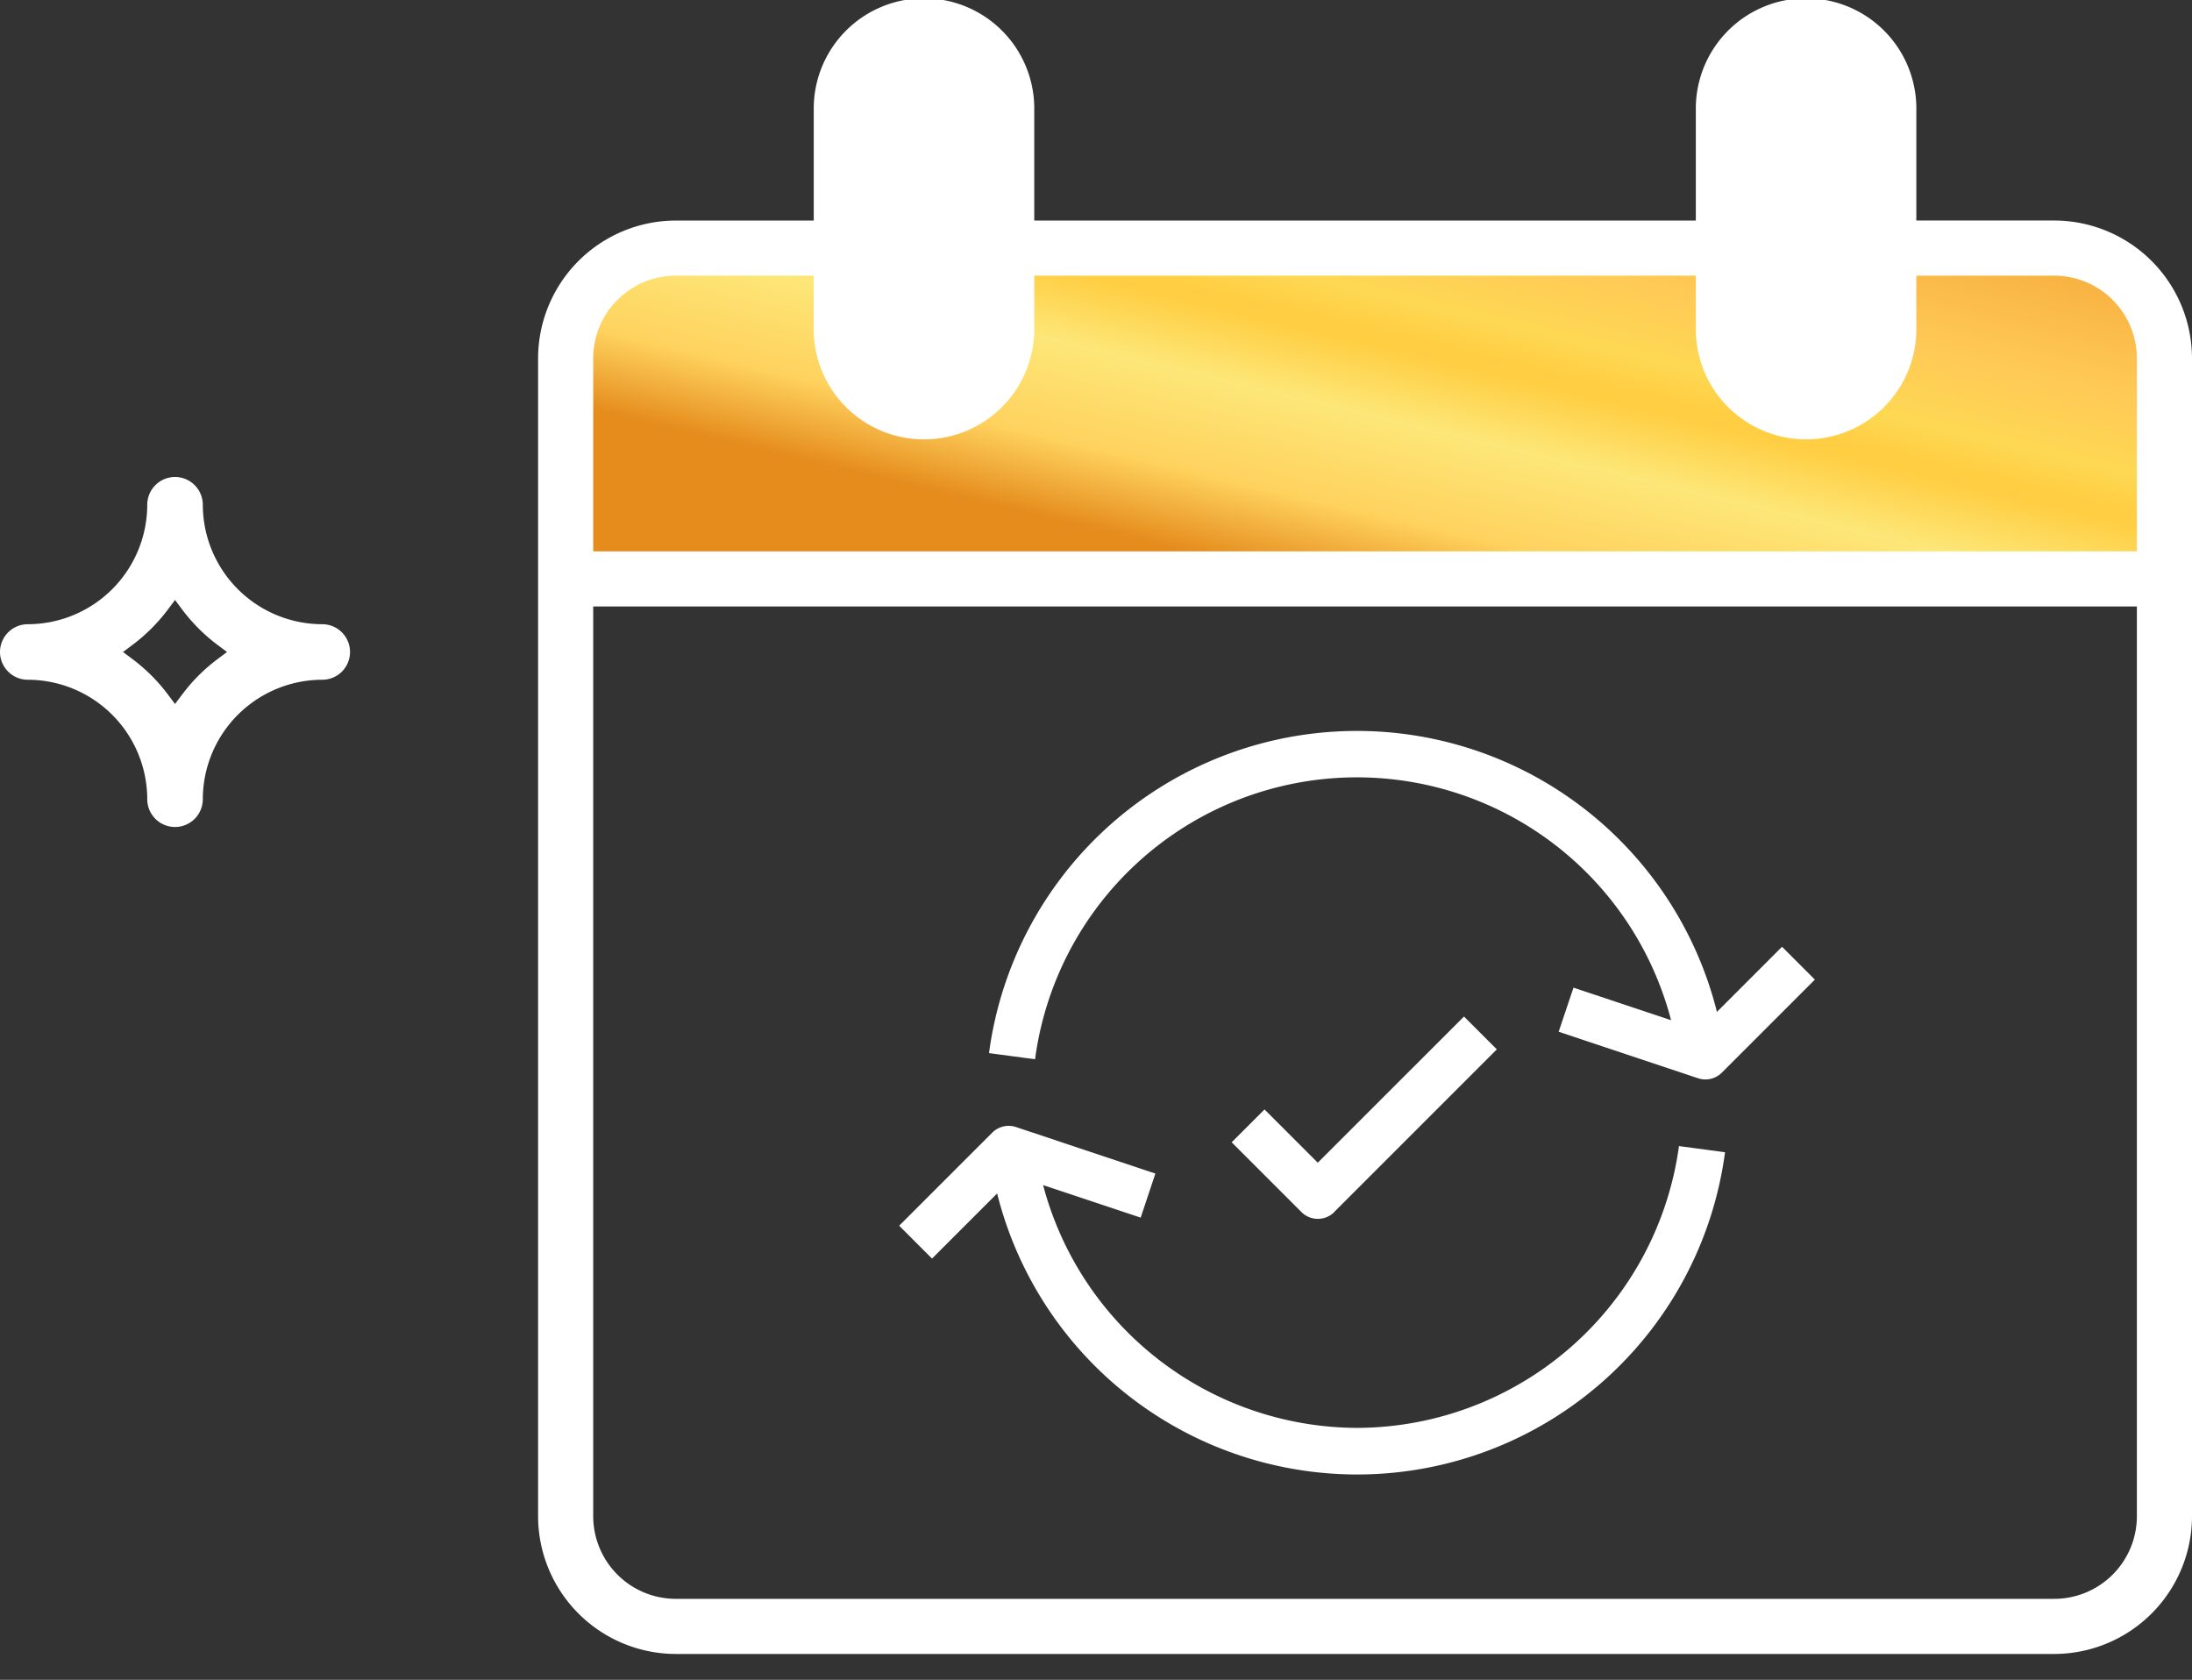
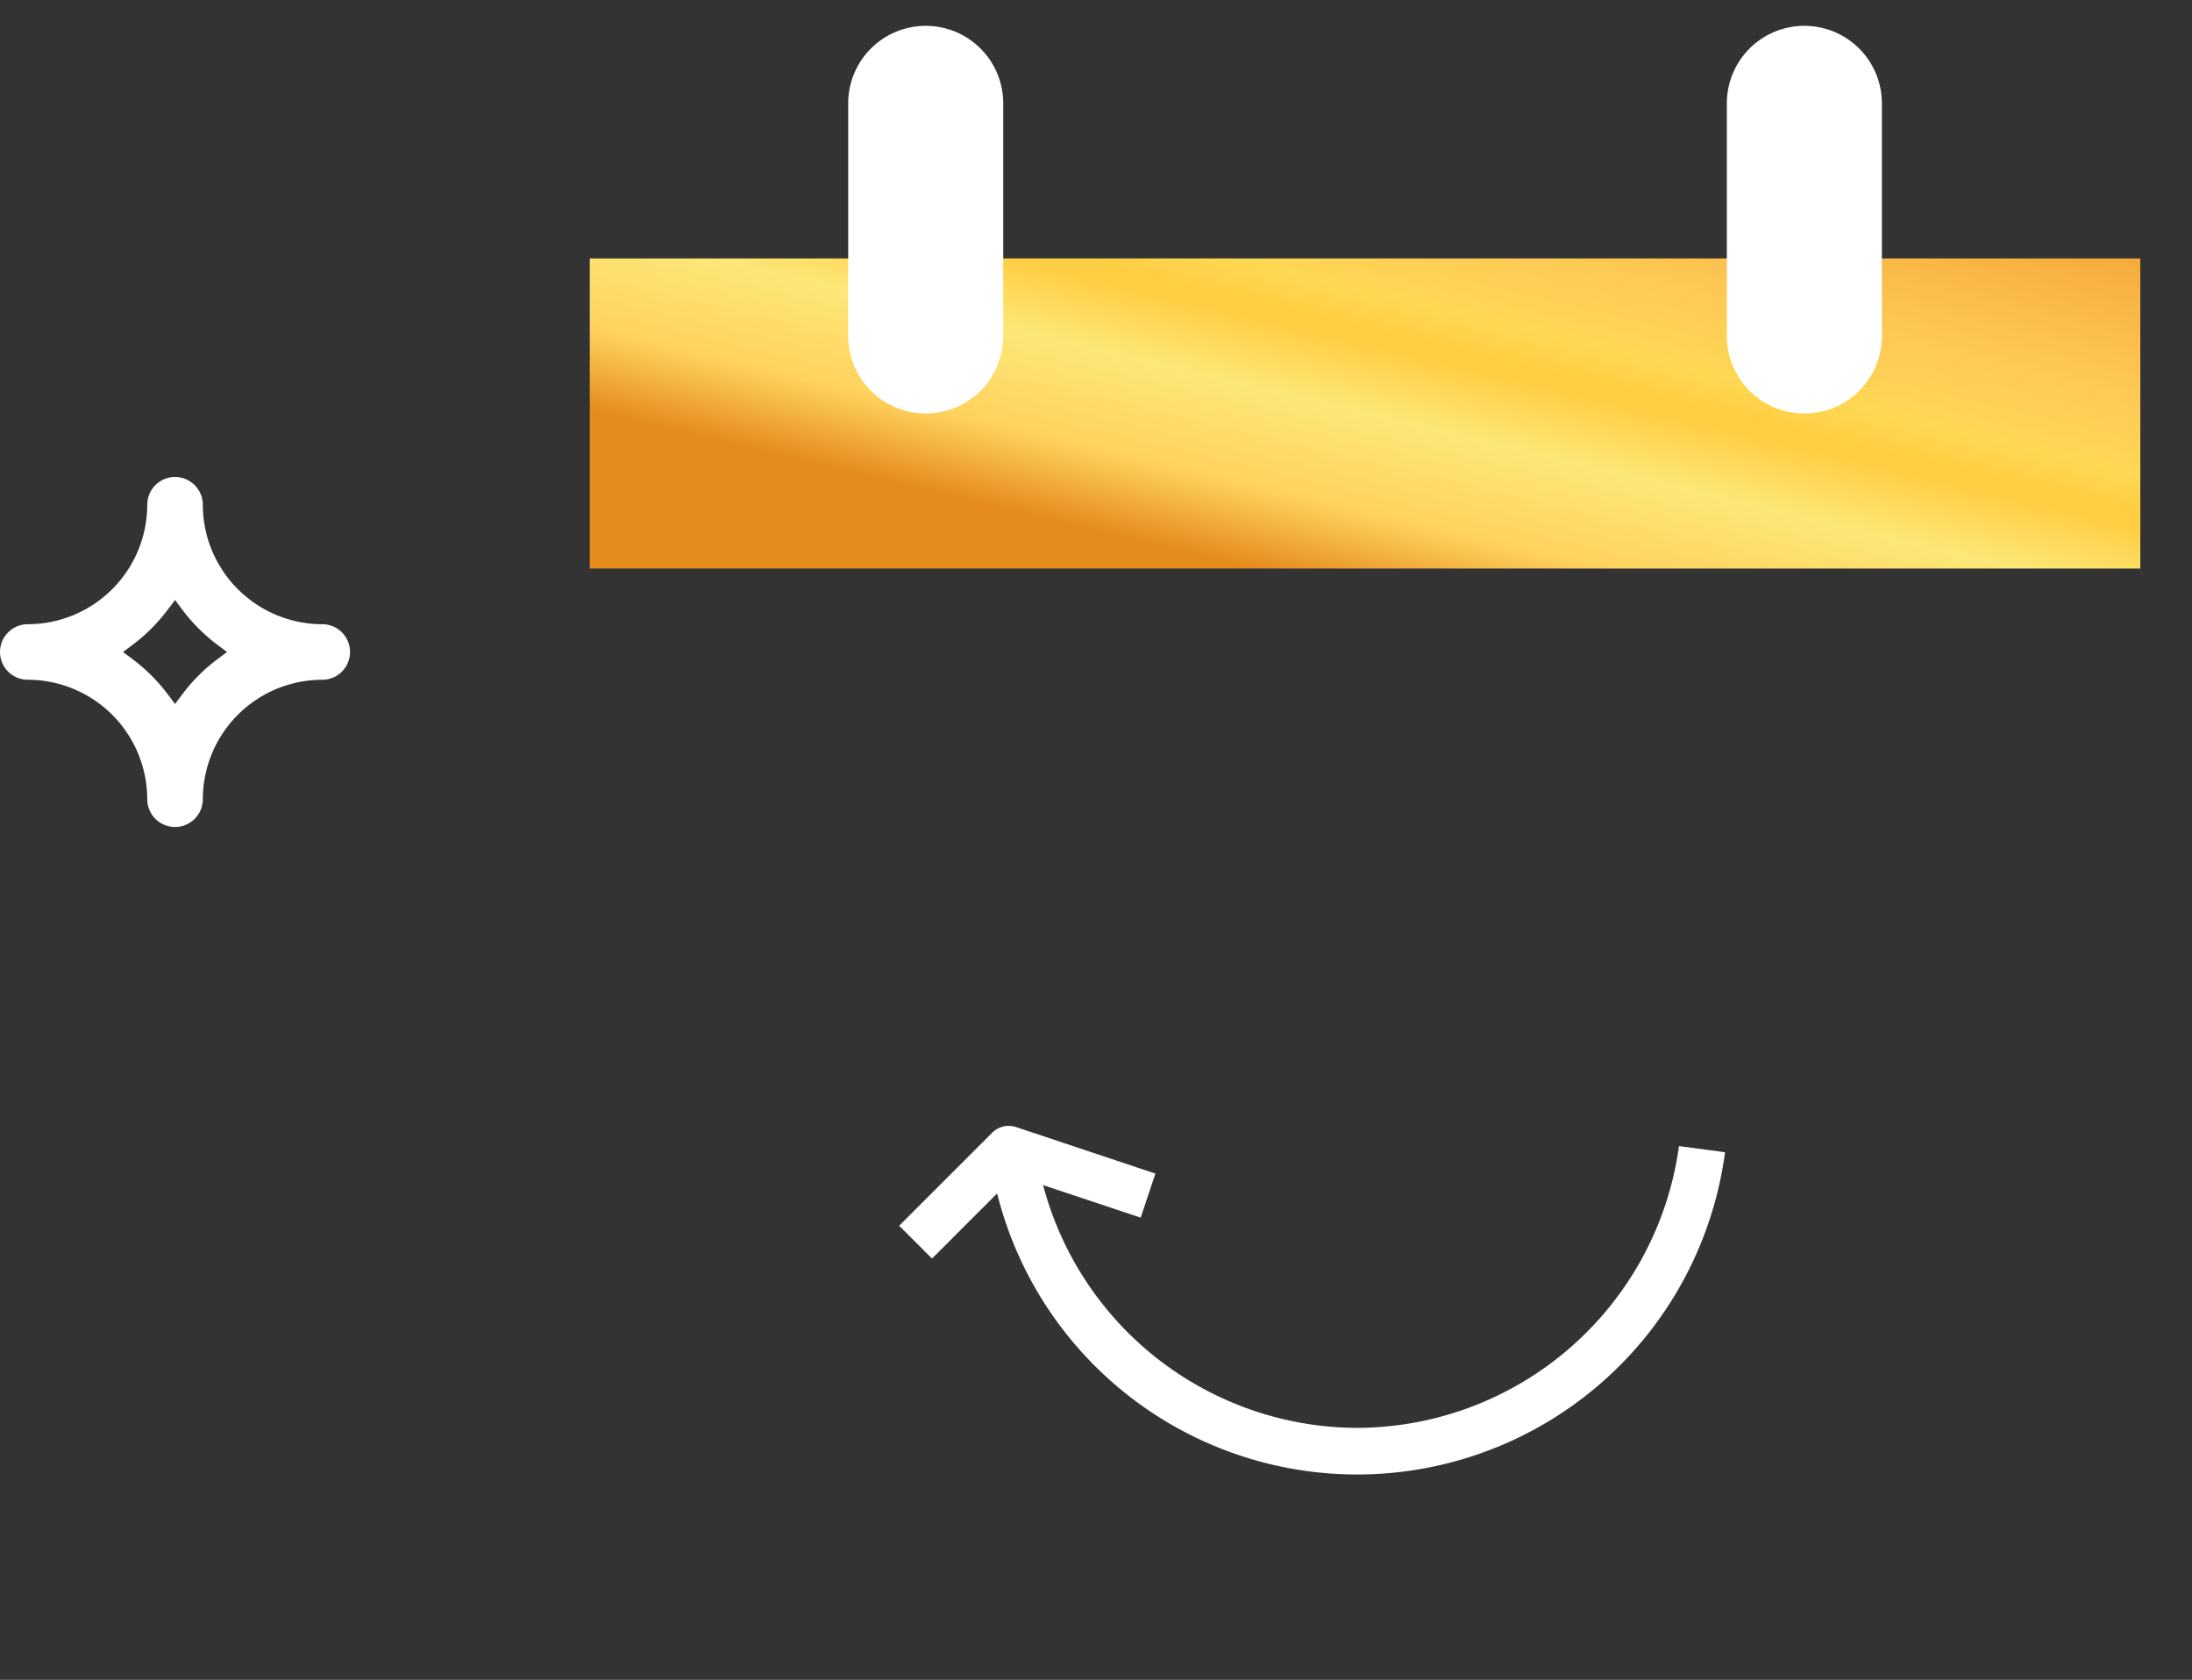
<svg xmlns="http://www.w3.org/2000/svg" width="84.822" height="65" viewBox="0 0 84.822 65">
  <rect x="0" y="0" width="84.822" height="65" fill="#333333" stroke="none" />
  <defs>
    <linearGradient id="linear-gradient" x1="0.106" y1="0.76" x2="1.025" y2="-0.013" gradientUnits="objectBoundingBox">
      <stop offset="0" stop-color="#e58c1d" />
      <stop offset="0.08" stop-color="#e58c1d" />
      <stop offset="0.22" stop-color="#ffd25e" />
      <stop offset="0.39" stop-color="#fde778" />
      <stop offset="0.51" stop-color="#ffce43" />
      <stop offset="0.54" stop-color="#ffce43" />
      <stop offset="0.6" stop-color="#fed853" />
      <stop offset="0.74" stop-color="#ffc956" />
      <stop offset="1" stop-color="#f4a838" />
    </linearGradient>
  </defs>
  <g id="Group_103" data-name="Group 103" transform="translate(-785.178 -3338)">
    <rect id="Rectangle_79" data-name="Rectangle 79" width="48" height="48" rx="24" transform="translate(814 3355)" fill="#f8f7f5" opacity="0" />
    <g id="flexiblechagedatecalendarbooking_109688" transform="translate(804 3336)">
      <rect id="Rectangle_107" data-name="Rectangle 107" width="60" height="12" transform="translate(4 12)" fill="url(#linear-gradient)" />
      <path id="Path_144" data-name="Path 144" d="M-227-3324v-9a3,3,0,0,1,3-3,3,3,0,0,1,3,3v9a3,3,0,0,1-3,3A3,3,0,0,1-227-3324Zm-34,0v-9a3,3,0,0,1,3-3,3,3,0,0,1,3,3v9a3,3,0,0,1-3,3A3,3,0,0,1-261-3324Z" transform="translate(275 3339)" fill="#fff" />
-       <path id="Path_140" data-name="Path 140" d="M60.667,10.533H55.333V6.267a4.267,4.267,0,1,0-8.533,0v4.267H21.2V6.267a4.267,4.267,0,1,0-8.533,0v4.267H7.333A5.339,5.339,0,0,0,2,15.867v44.8A5.339,5.339,0,0,0,7.333,66H60.667A5.339,5.339,0,0,0,66,60.667v-44.8A5.339,5.339,0,0,0,60.667,10.533ZM48.933,6.267a2.133,2.133,0,1,1,4.267,0V14.8a2.133,2.133,0,1,1-4.267,0Zm-34.133,0a2.133,2.133,0,1,1,4.267,0V14.8a2.133,2.133,0,0,1-4.267,0Zm-7.467,6.4h5.333V14.8a4.267,4.267,0,0,0,8.533,0V12.667H46.8V14.8a4.267,4.267,0,0,0,8.533,0V12.667h5.333a3.2,3.2,0,0,1,3.2,3.2v7.467H4.133V15.867A3.2,3.2,0,0,1,7.333,12.667Zm53.333,51.2H7.333a3.2,3.2,0,0,1-3.2-3.2v-35.2H63.867v35.2A3.2,3.2,0,0,1,60.667,63.867Z" fill="#fff" />
      <g id="Group_98" data-name="Group 98">
        <path id="Path_141" data-name="Path 141" d="M29.009,54.686a12.611,12.611,0,0,1-12.15-9.395l3.776,1.259.569-1.705-5.394-1.8a.9.9,0,0,0-.92.218l-3.6,3.6,1.271,1.271,2.519-2.519a14.361,14.361,0,0,0,28.167-1.595l-1.782-.238A12.612,12.612,0,0,1,29.009,54.686Z" transform="translate(4.683 2.566)" fill="#fff" />
-         <path id="Path_142" data-name="Path 142" d="M43.325,36.873a14.362,14.362,0,0,0-28.168,1.594l1.782.238a12.563,12.563,0,0,1,24.611-1.512l-3.776-1.259L37.2,37.64l5.394,1.8a.9.9,0,0,0,.921-.217l3.6-3.6-1.271-1.271Z" transform="translate(4.292 4.283)" fill="#fff" />
-         <path id="Path_143" data-name="Path 143" d="M30.261,45.857l6.293-6.293-1.271-1.271L29.625,43.95l-2.061-2.061L26.293,43.16l2.7,2.7a.9.9,0,0,0,1.271,0Z" transform="translate(2.546 3.041)" fill="#fff" />
      </g>
      <path id="Path_149" data-name="Path 149" d="M-180.527-3324.756a1.075,1.075,0,0,1-1.075-1.074,4.629,4.629,0,0,0-4.623-4.623,1.076,1.076,0,0,1-1.075-1.074,1.076,1.076,0,0,1,1.075-1.075,4.629,4.629,0,0,0,4.623-4.623,1.076,1.076,0,0,1,1.075-1.074,1.076,1.076,0,0,1,1.075,1.074,4.629,4.629,0,0,0,4.623,4.623,1.075,1.075,0,0,1,1.074,1.075,1.075,1.075,0,0,1-1.074,1.074,4.629,4.629,0,0,0-4.623,4.623A1.075,1.075,0,0,1-180.527-3324.756Zm0-8.784-.28.374a6.843,6.843,0,0,1-1.359,1.359l-.373.28.373.28a6.8,6.8,0,0,1,1.359,1.359l.28.373.28-.373a6.774,6.774,0,0,1,1.358-1.359l.374-.28-.374-.28a6.811,6.811,0,0,1-1.358-1.359l-.28-.374Z" transform="translate(168.478 3358.756)" fill="#fff" />
    </g>
  </g>
</svg>